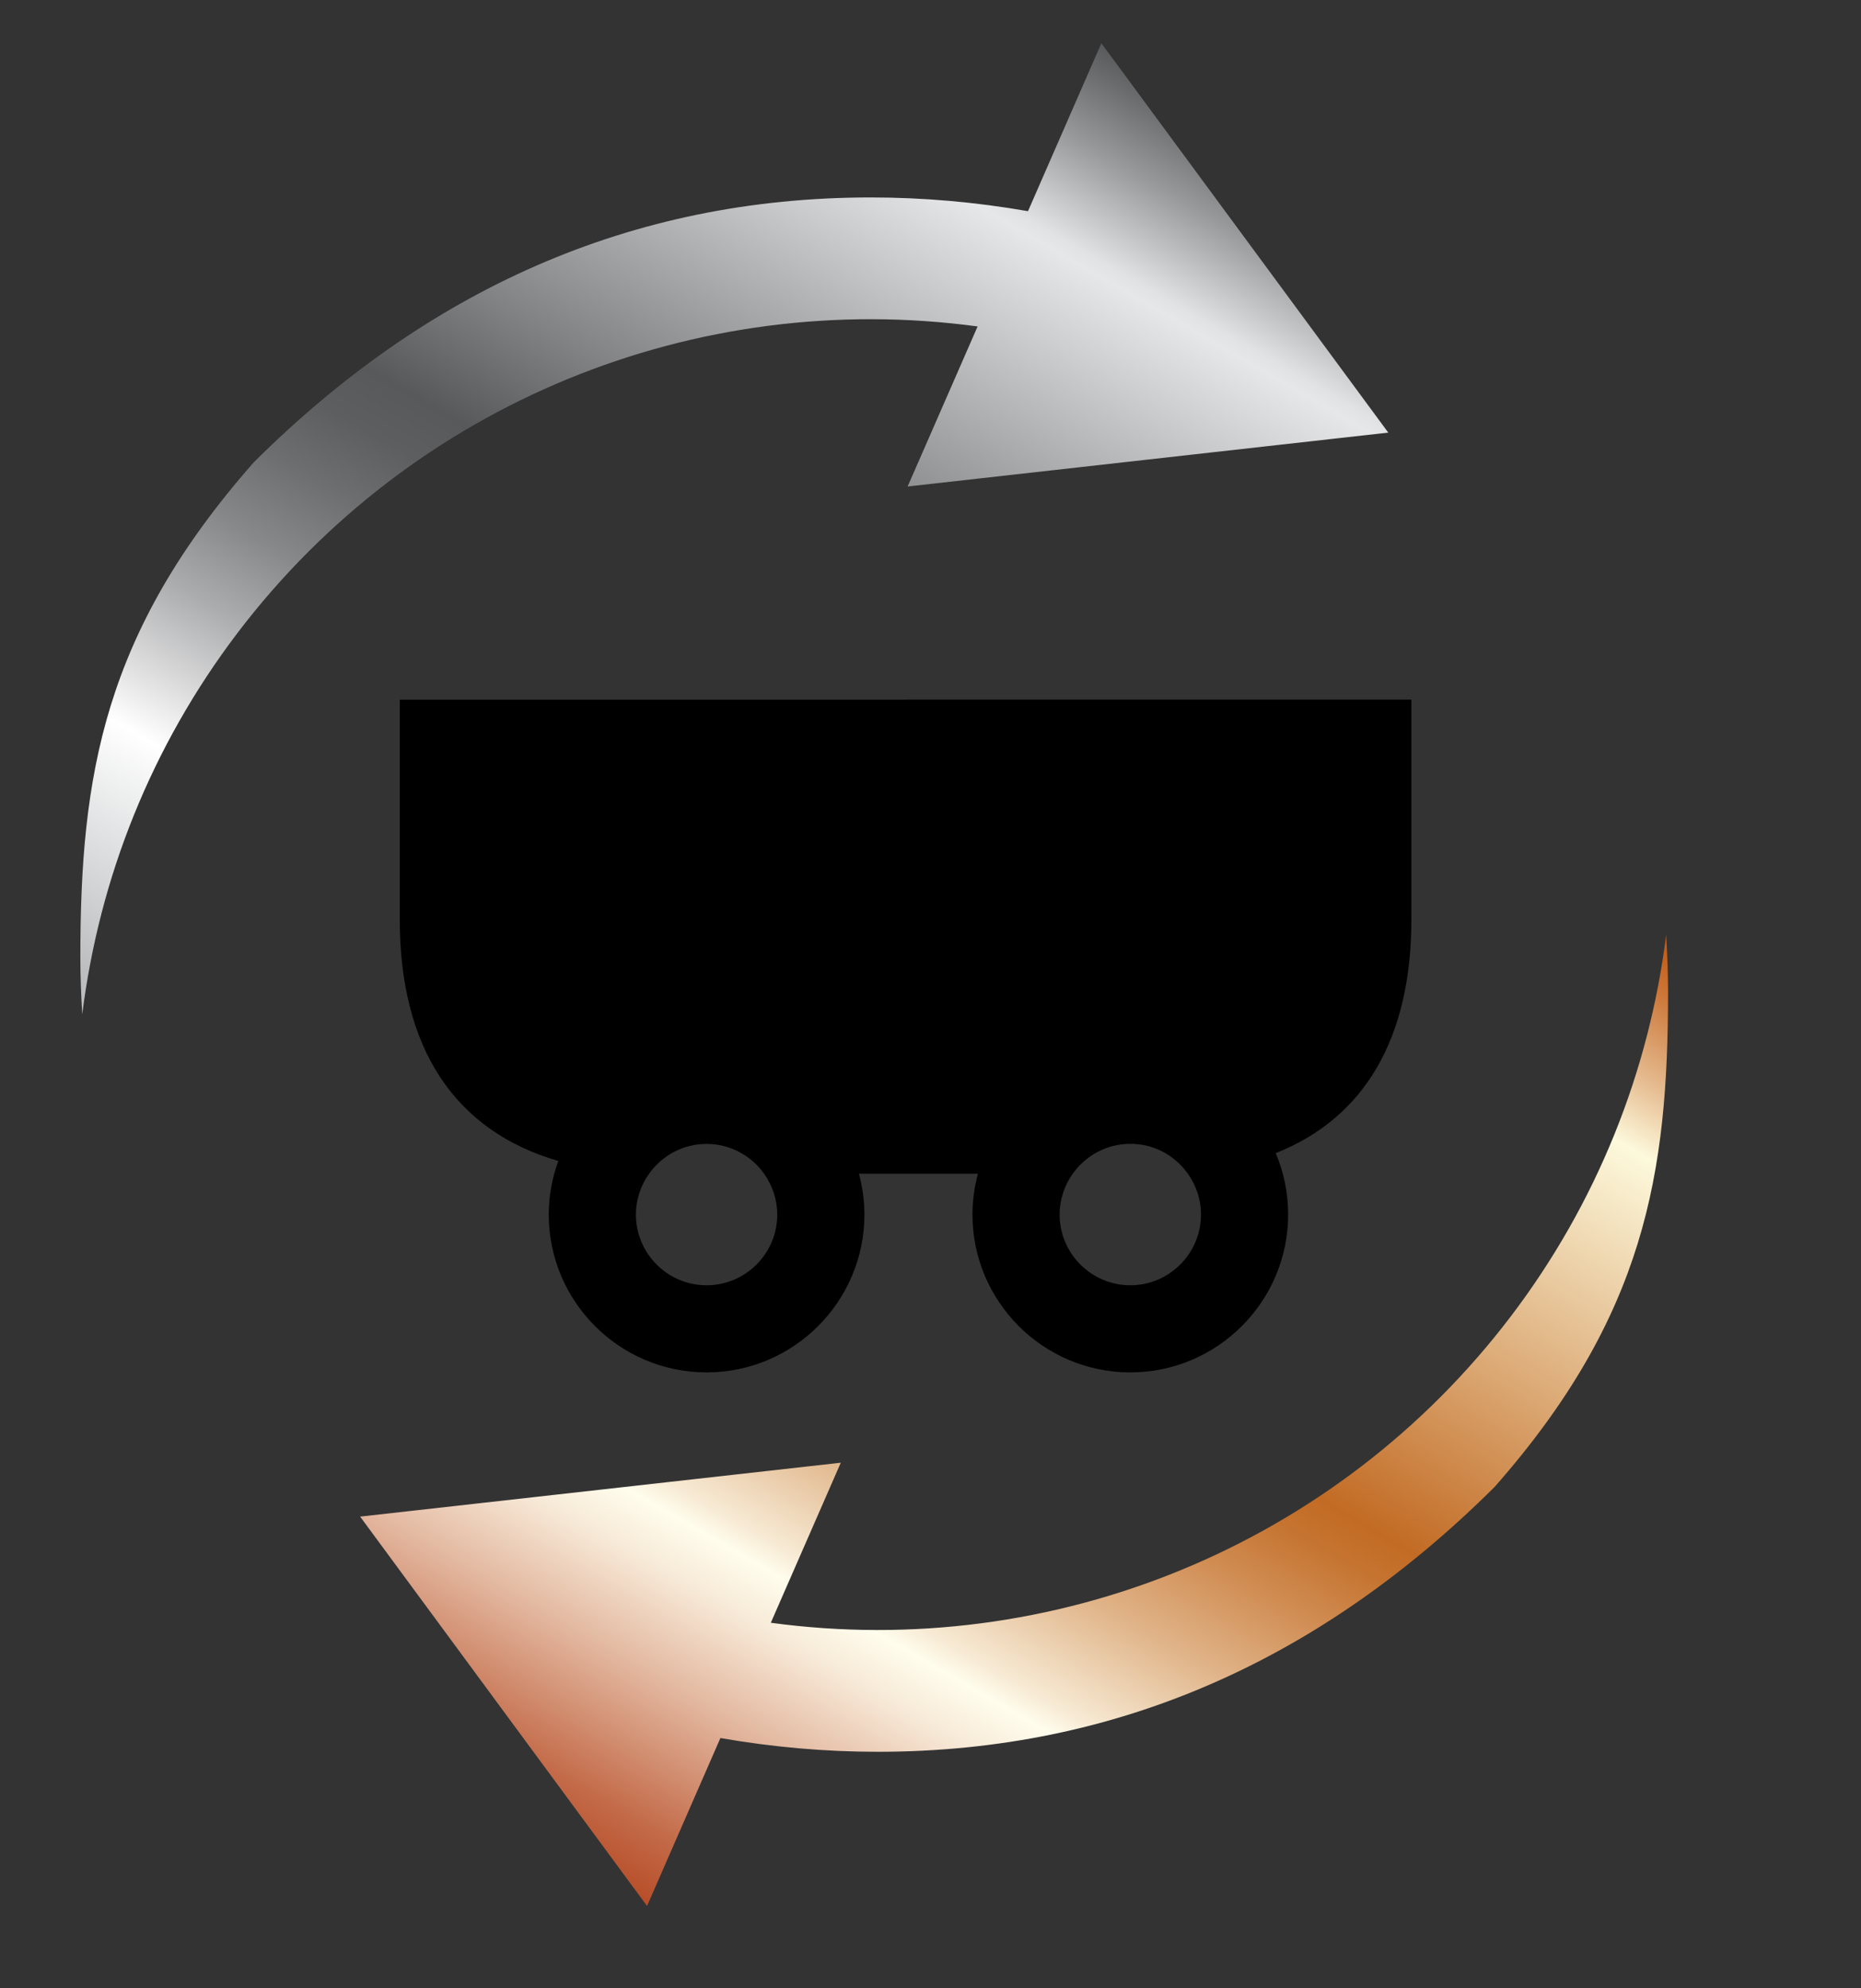
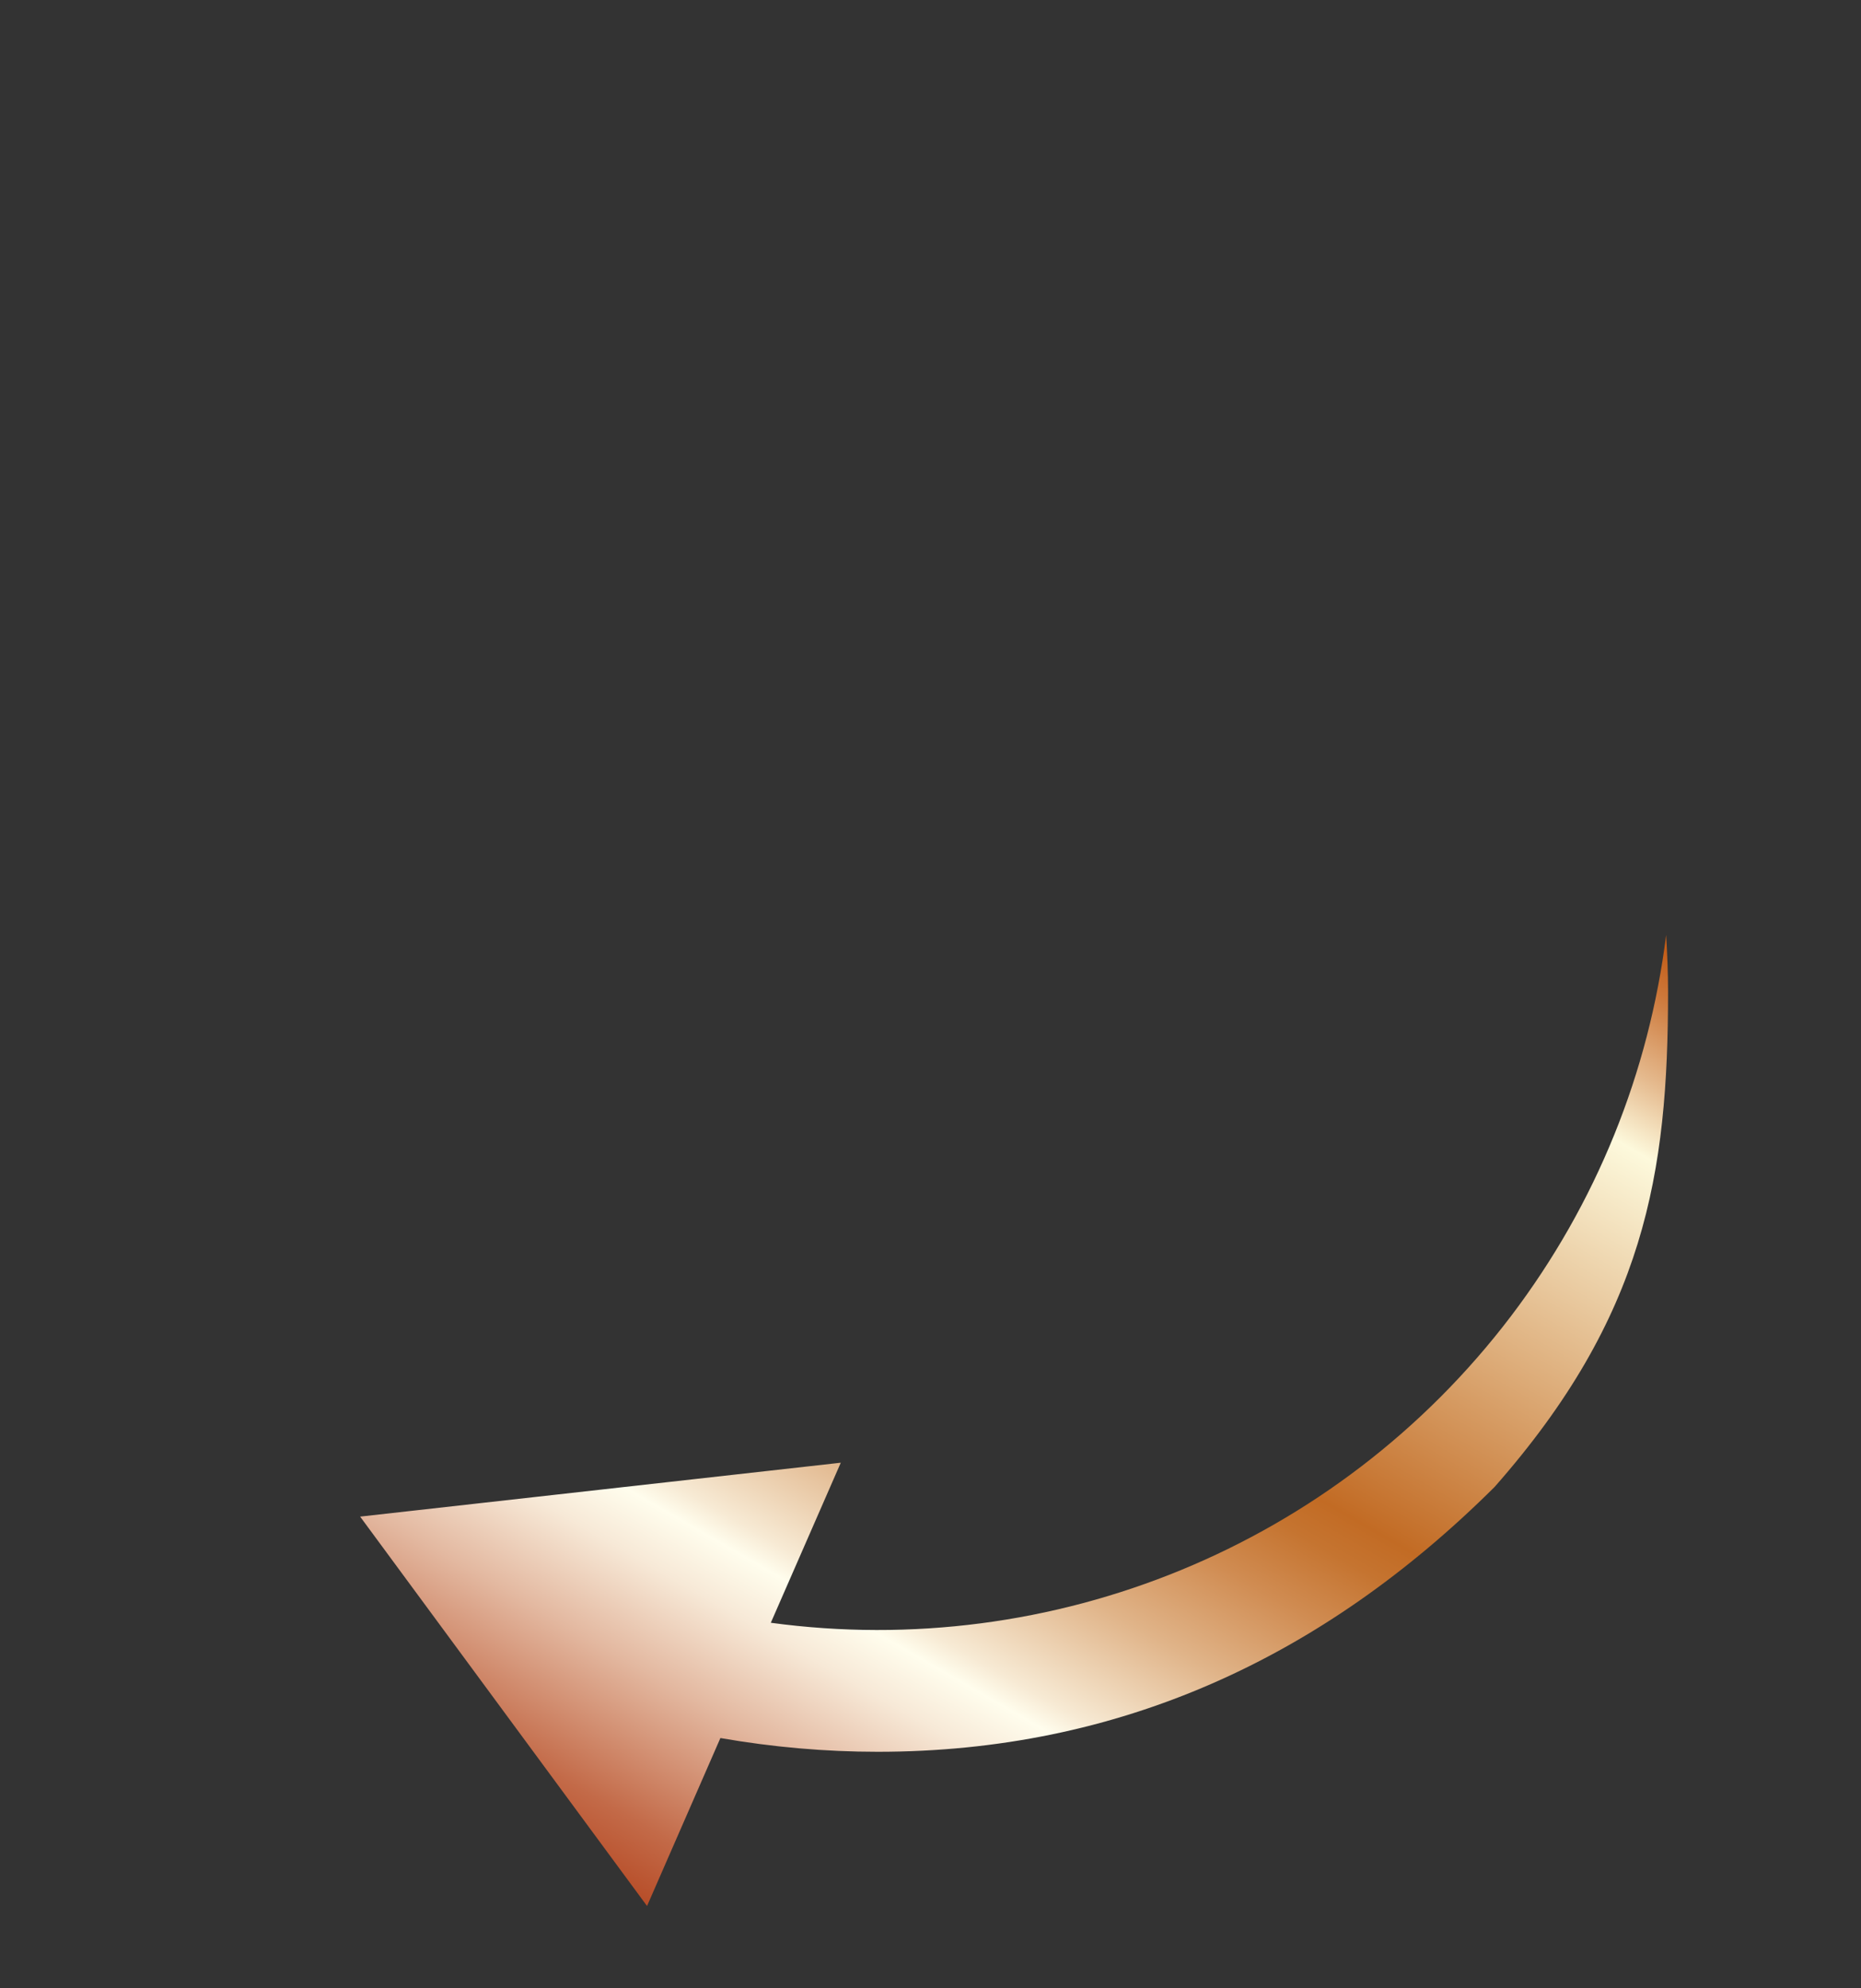
<svg xmlns="http://www.w3.org/2000/svg" viewBox="24.936 30.709 214.113 228.705" version="1.1" data-name="Layer 1" id="Layer_1" style="max-height: 500px" width="214.113" height="228.705">
  <rect x="24.936" y="30.709" width="214.113" height="228.705" fill="#333333" stroke="none" />
  <defs>
    <style>
      .cls-1 {
        fill: url(#linear-gradient);
      }

      .cls-1, .cls-2, .cls-3, .cls-4 {
        stroke-width: 0px;
      }

      .cls-2 {
        fill: #000;
      }

      .cls-3 {
        fill: #231f20;
      }

      .cls-4 {
        fill: url(#linear-gradient-2);
      }
    </style>
    <linearGradient gradientUnits="userSpaceOnUse" y2="118.22" x2="181.93" y1="252.76" x1="104.25" id="linear-gradient">
      <stop stop-color="#b74d28" offset="0" />
      <stop stop-color="#c36a48" offset=".05" />
      <stop stop-color="#e3b8a0" offset=".15" />
      <stop stop-color="#f7e9d7" offset=".22" />
      <stop stop-color="#fffded" offset=".26" />
      <stop stop-color="#f7ead4" offset=".28" />
      <stop stop-color="#e0b489" offset=".36" />
      <stop stop-color="#d08c52" offset=".43" />
      <stop stop-color="#c57430" offset=".48" />
      <stop stop-color="#c26b24" offset=".51" />
      <stop stop-color="#e8c79c" offset=".73" />
      <stop stop-color="#fdf9dc" offset=".85" />
      <stop stop-color="#e5ba8e" offset=".9" />
      <stop stop-color="#cc7739" offset=".96" />
      <stop stop-color="#c35d18" offset=".99" />
    </linearGradient>
    <linearGradient gradientUnits="userSpaceOnUse" y2="32.87" x2="146.77" y1="167.41" x1="69.09" id="linear-gradient-2">
      <stop stop-color="#bcbec0" offset=".03" />
      <stop stop-color="#fff" offset=".2" />
      <stop stop-color="#d9d9da" offset=".25" />
      <stop stop-color="#abacad" offset=".31" />
      <stop stop-color="#878889" offset=".37" />
      <stop stop-color="#6d6e6f" offset=".43" />
      <stop stop-color="#5d5e60" offset=".48" />
      <stop stop-color="#58595b" offset=".52" />
      <stop stop-color="#818284" offset=".61" />
      <stop stop-color="#c9cacb" offset=".78" />
      <stop stop-color="#e6e7e8" offset=".85" />
      <stop stop-color="#e1e2e3" offset=".86" />
      <stop stop-color="#97989a" offset=".93" />
      <stop stop-color="#696a6c" offset=".98" />
      <stop stop-color="#58595b" offset="1" />
    </linearGradient>
  </defs>
  <g>
    <path d="M293.44,103.88c10.62,0,19.86,1.14,28.31,7.42,9.25,6.97,14.61,18.04,14.61,30.71s-5.25,23.63-15.3,30.71c-8.9,6.28-17.24,7.31-27.86,7.31h-19.64v-76.15h19.87ZM288.42,167.25h4.57c3.77,0,11.99-.23,18.61-5.02,6.05-4.34,9.47-12.1,9.47-20.21s-3.31-15.76-9.36-20.32c-6.16-4.57-13.7-5.02-18.72-5.02h-4.57v50.58Z" class="cls-3" />
    <path d="M364.93,103.88v76.15h-14.84v-76.15h14.84Z" class="cls-3" />
    <path d="M382.29,180.03v-76.15h10.28l46.35,50.8v-50.8h14.84v76.15h-10.28l-46.35-50.92v50.92h-14.84Z" class="cls-3" />
    <path d="M516.23,164.05h-30.71l-6.74,15.98h-16.1l32.77-76.15h11.64l31.85,76.15h-15.99l-6.74-15.98ZM511.9,151.95l-10.85-27.4-10.84,27.4h21.69Z" class="cls-3" />
-     <path d="M558.15,103.88h10.73l20.21,48.41,21.12-48.41h10.73l12.79,76.15h-15.07l-6.85-46.92-20.44,46.92h-5.03l-19.52-46.92-7.76,46.92h-15.07l14.16-76.15Z" class="cls-3" />
    <path d="M662.07,103.88v76.15h-14.84v-76.15h14.84Z" class="cls-3" />
-     <path d="M679.43,180.03v-76.15h10.28l46.35,50.8v-50.8h14.84v76.15h-10.28l-46.35-50.92v50.92h-14.84Z" class="cls-3" />
-     <path d="M810.52,116.67h-27.4v17.01h26.26v12.79h-26.26v20.78h27.4v12.79h-42.24v-76.15h42.24v12.79Z" class="cls-3" />
  </g>
  <path d="M216.63,138.25c-1.97,15.78-7.98,30.85-17.85,43.85-20.1,26.45-52.73,39.67-85.16,35.27l8.05-18.41-55.3,6.2,33.01,44.79,8.44-19.32c6.03,1.05,12.08,1.58,18.09,1.58,27.71,0,51.14-10.73,70.98-30.46,17.3-19.63,19.96-36.06,19.96-56.95,0-2.2-.09-4.39-.22-6.56Z" class="cls-1" />
-   <path d="M129.13,111.19h-58.2v25.28c0,14.83,6.34,24.33,18.24,27.78-.7,1.93-1.1,4-1.1,6.16,0,10.02,8.15,18.16,18.16,18.16s18.16-8.15,18.16-18.16c0-1.62-.23-3.19-.63-4.69h13.69c-.4,1.5-.63,3.06-.63,4.69,0,10.02,8.15,18.16,18.16,18.16s18.16-8.15,18.16-18.16c0-2.5-.51-4.89-1.43-7.06,10.2-4.04,15.61-13.19,15.61-26.89v-25.28h-58.2ZM114.36,170.42c0,4.48-3.65,8.13-8.13,8.13s-8.13-3.65-8.13-8.13c0-1.76.57-3.38,1.52-4.71,1.48-2.07,3.89-3.42,6.61-3.42s5.16,1.36,6.63,3.45c.94,1.33,1.5,2.94,1.5,4.69ZM163.11,170.42c0,4.48-3.65,8.13-8.13,8.13s-8.13-3.65-8.13-8.13c0-1.75.56-3.36,1.5-4.69,1.47-2.08,3.9-3.45,6.63-3.45s5.05,1.31,6.53,3.31c1,1.35,1.6,3.02,1.6,4.82Z" class="cls-2" />
-   <path d="M34.4,147.38c1.97-15.78,7.98-30.85,17.85-43.85,20.1-26.45,52.73-39.67,85.16-35.27l-8.05,18.41,55.3-6.2-33.01-44.79-8.44,19.32c-6.03-1.05-12.08-1.58-18.09-1.58-27.71,0-51.14,10.73-70.98,30.46-17.3,19.63-19.96,36.06-19.96,56.95,0,2.2.09,4.39.22,6.56Z" class="cls-4" />
</svg>